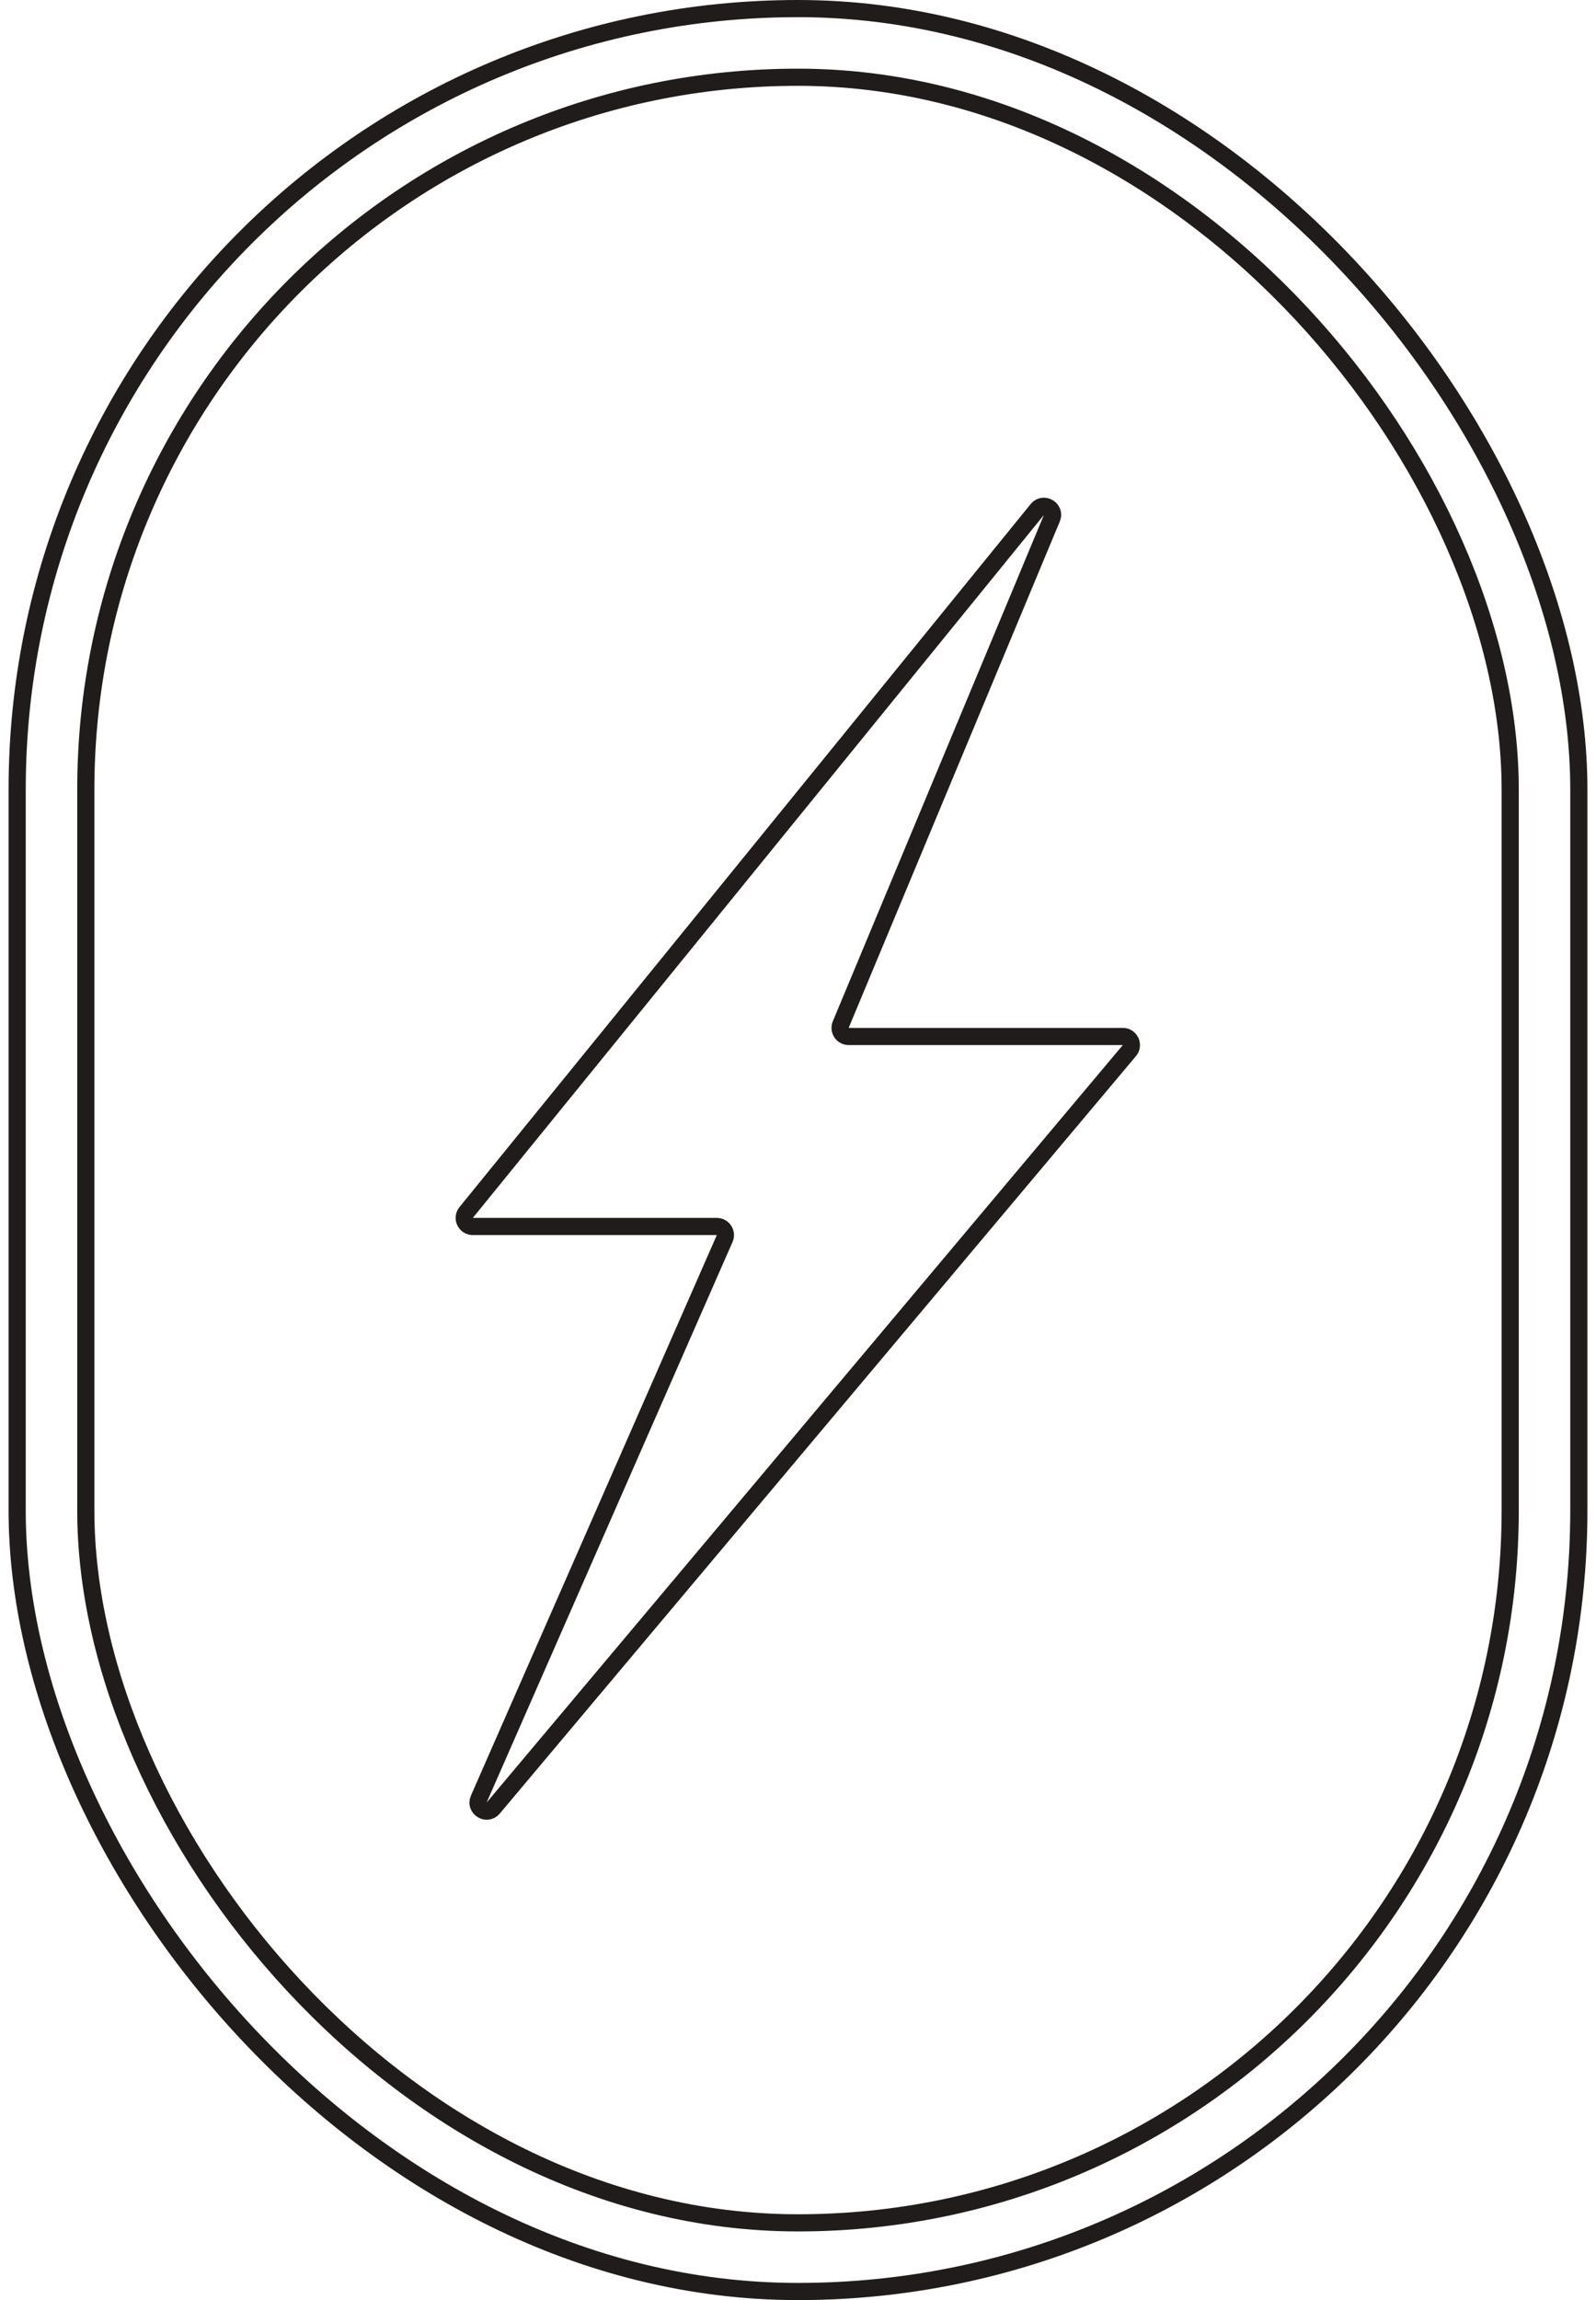
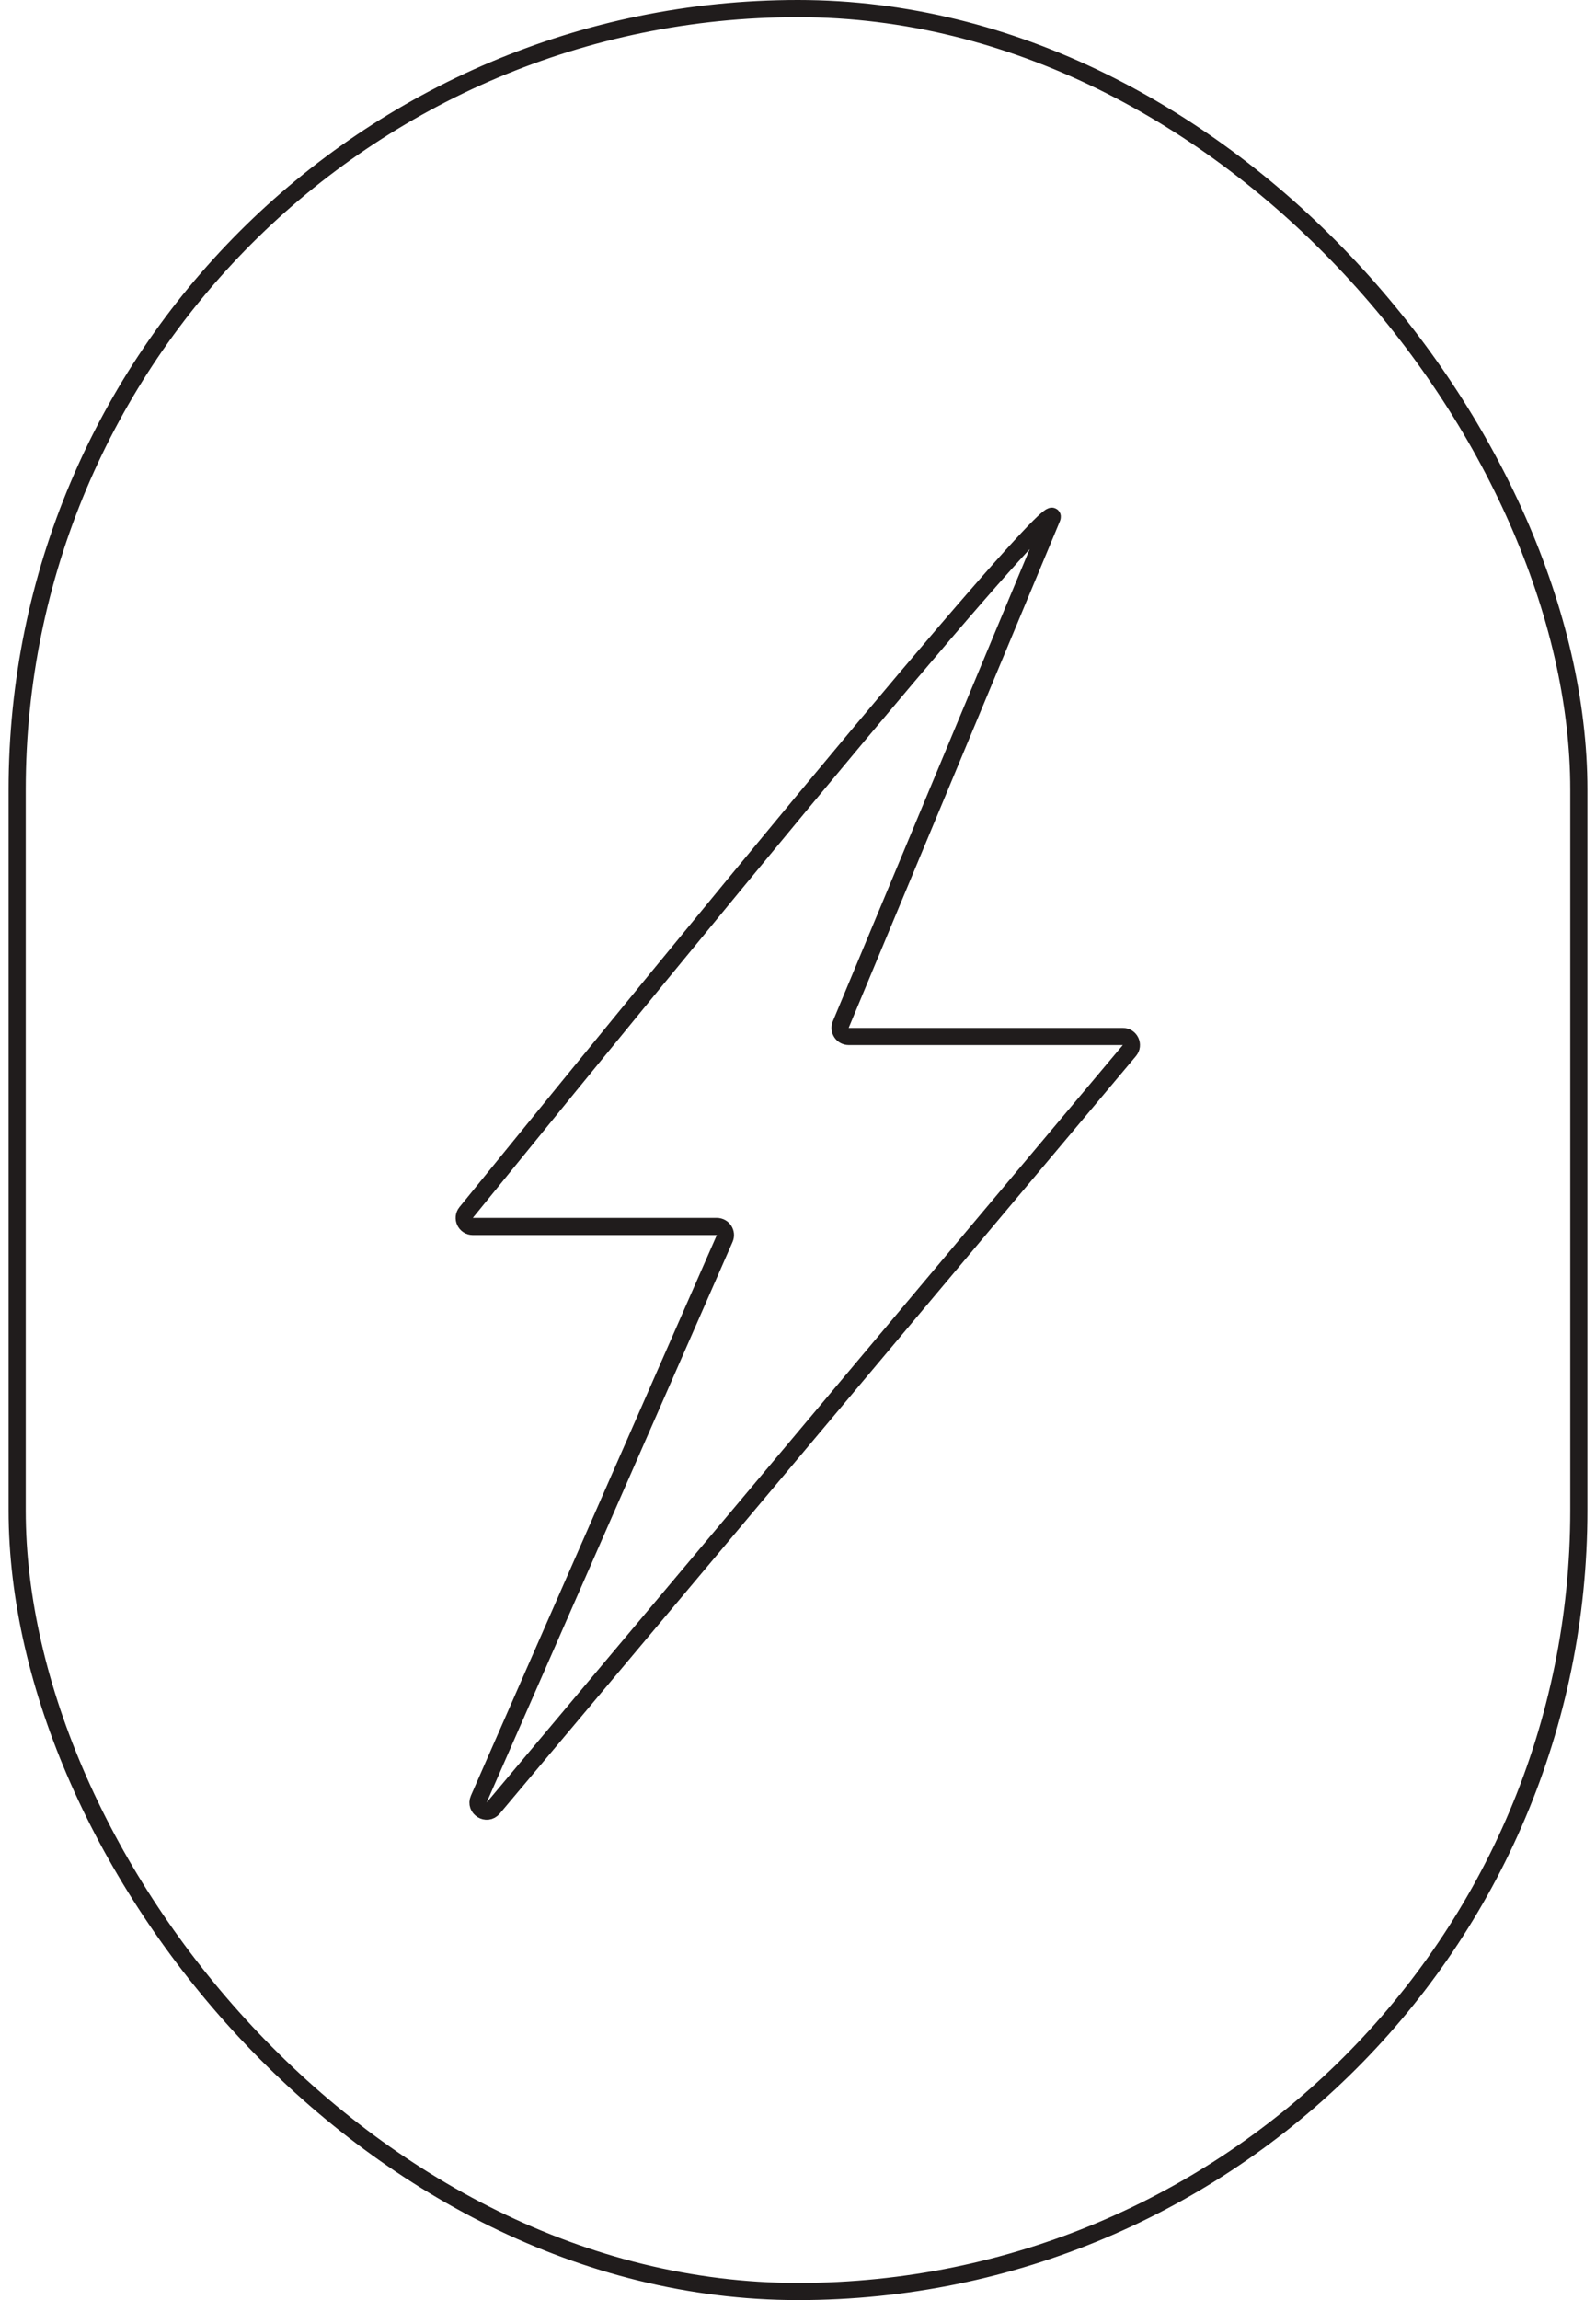
<svg xmlns="http://www.w3.org/2000/svg" width="93" height="134" viewBox="0 0 93 134" fill="none">
  <rect x="1" y="0.5" width="91" height="133" rx="45.5" stroke="#201C1C" />
-   <rect x="5" y="4.5" width="83" height="125" rx="41.5" stroke="#201C1C" />
-   <path d="M27.163 70.638L60.444 29.683C60.807 29.235 61.515 29.657 61.293 30.19L48.991 59.691C48.854 60.021 49.096 60.384 49.453 60.384H65.427C65.852 60.384 66.083 60.88 65.81 61.206L28.74 105.334C28.368 105.776 27.667 105.34 27.899 104.811L42.228 72.154C42.373 71.824 42.131 71.453 41.77 71.453H27.551C27.13 71.453 26.897 70.965 27.163 70.638Z" stroke="#201C1C" stroke-linecap="round" />
+   <path d="M27.163 70.638C60.807 29.235 61.515 29.657 61.293 30.19L48.991 59.691C48.854 60.021 49.096 60.384 49.453 60.384H65.427C65.852 60.384 66.083 60.88 65.81 61.206L28.74 105.334C28.368 105.776 27.667 105.34 27.899 104.811L42.228 72.154C42.373 71.824 42.131 71.453 41.77 71.453H27.551C27.13 71.453 26.897 70.965 27.163 70.638Z" stroke="#201C1C" stroke-linecap="round" />
</svg>